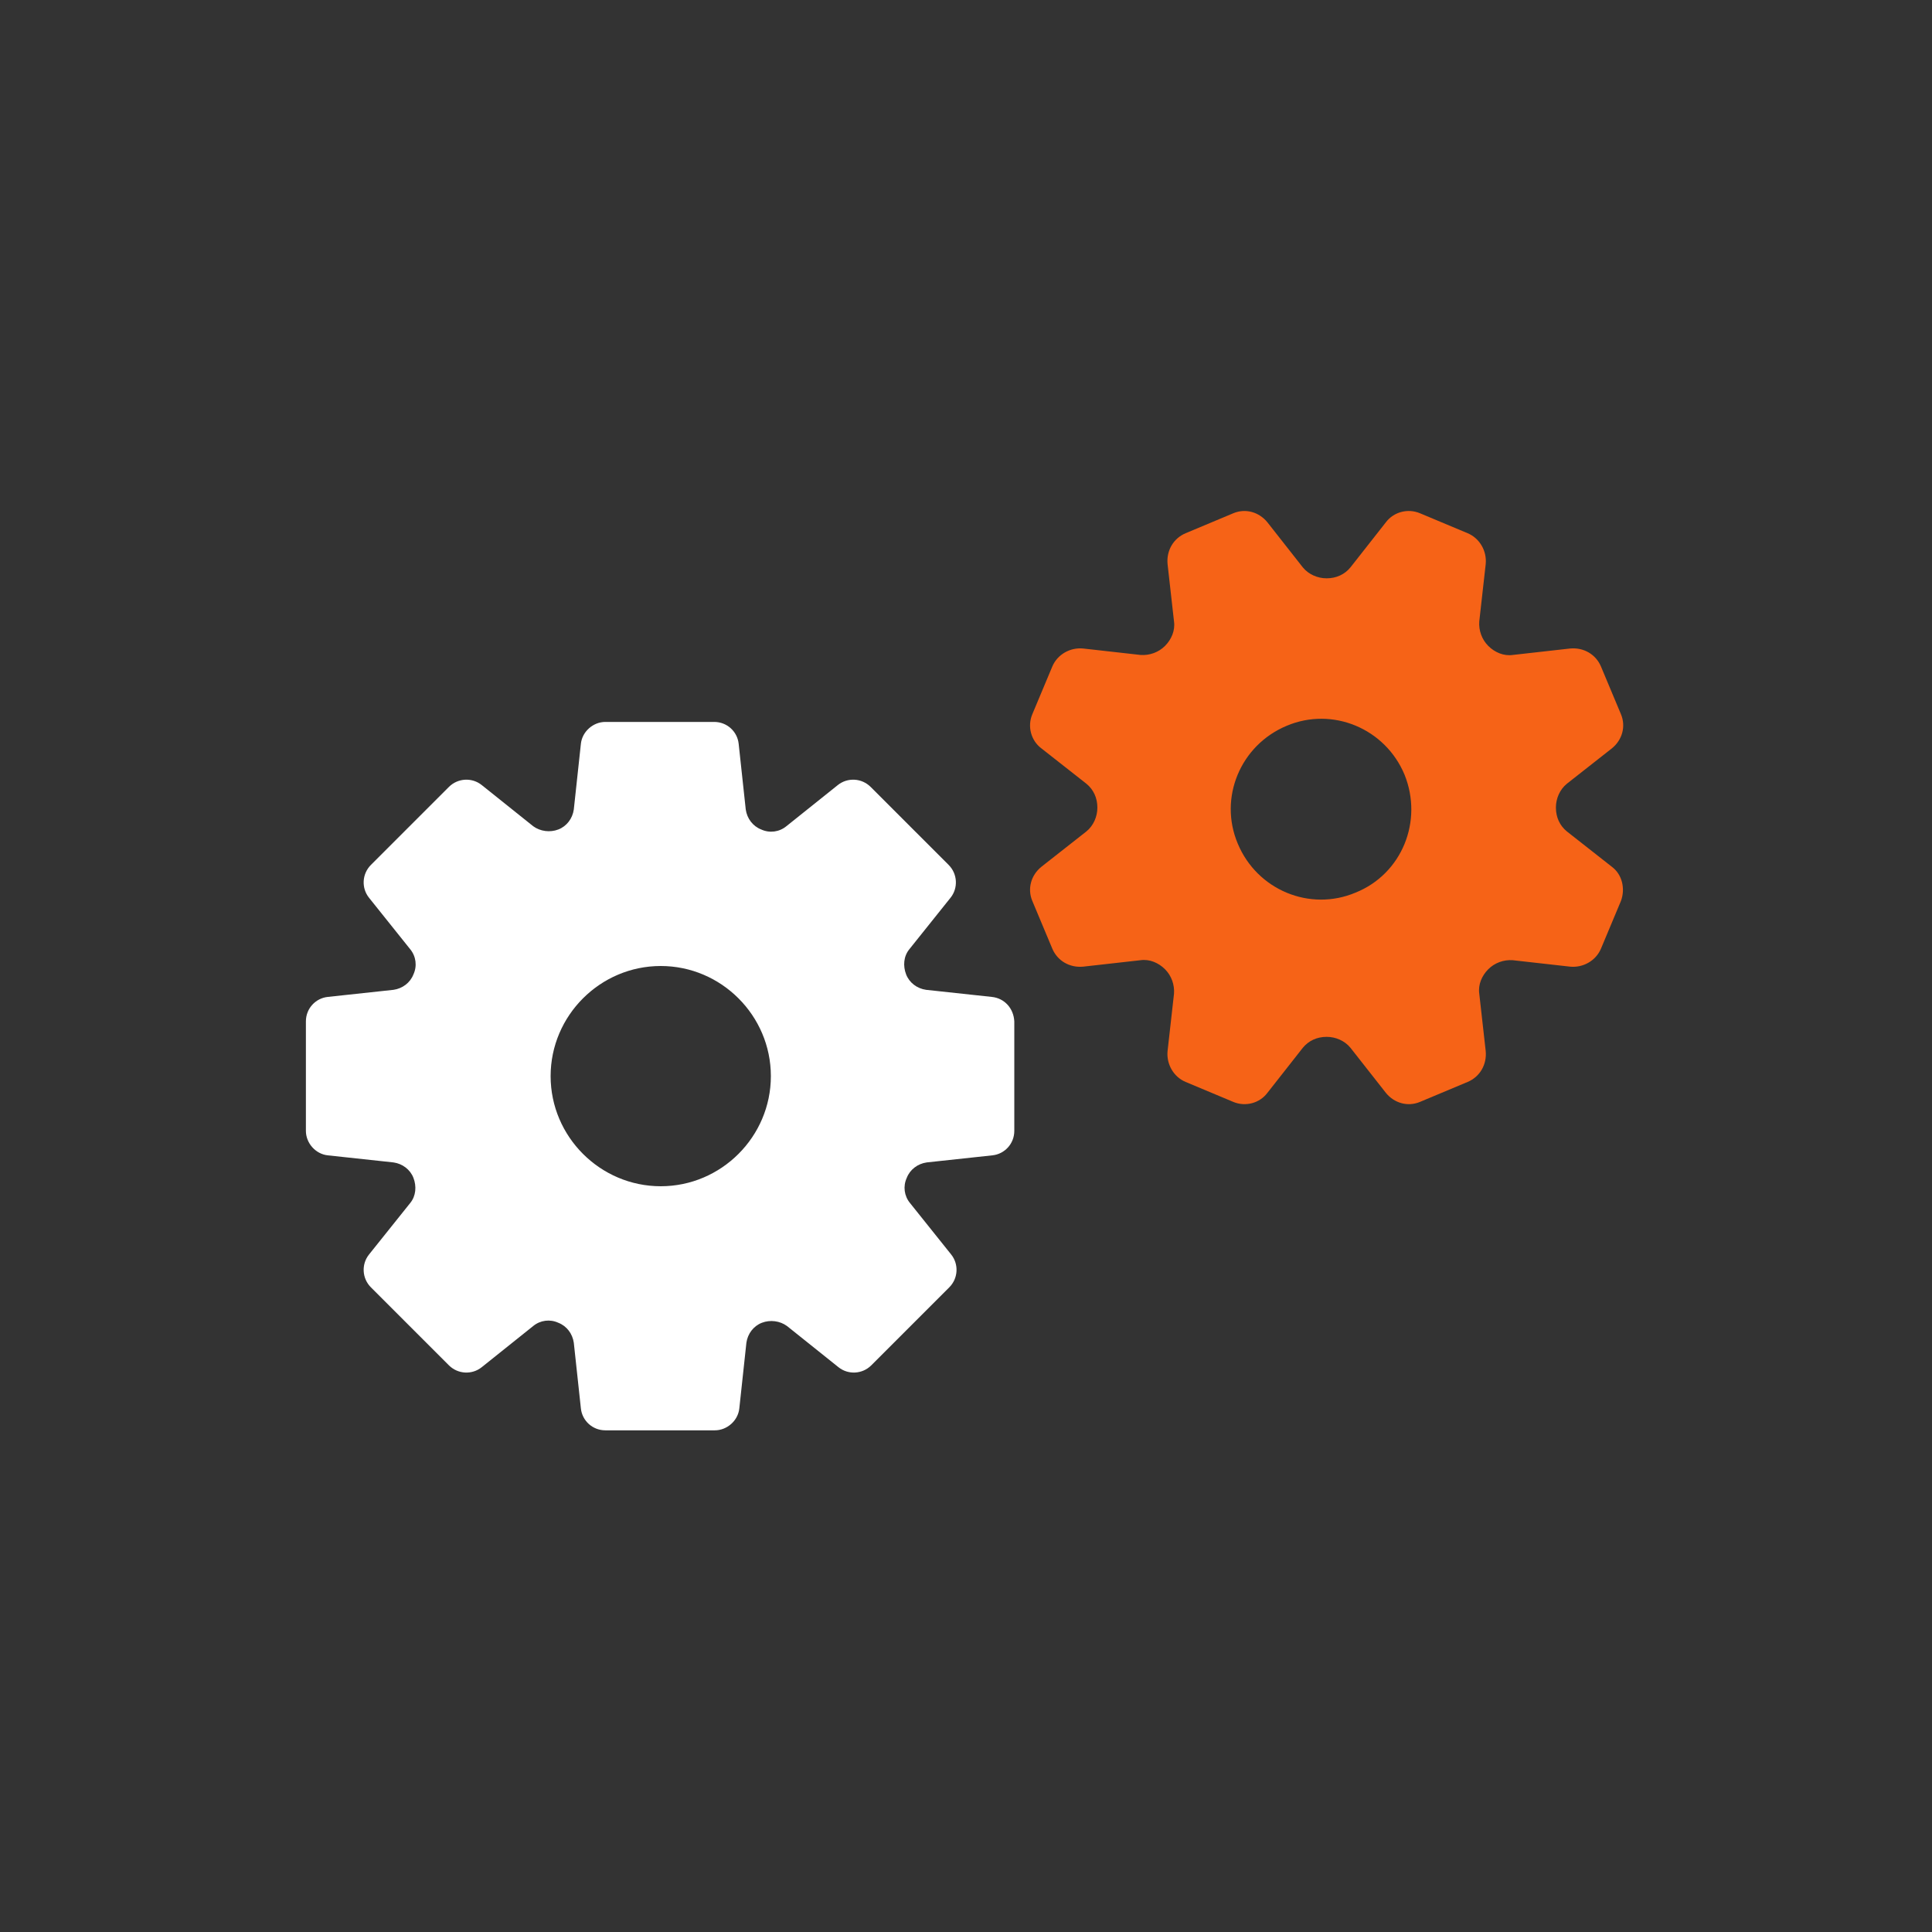
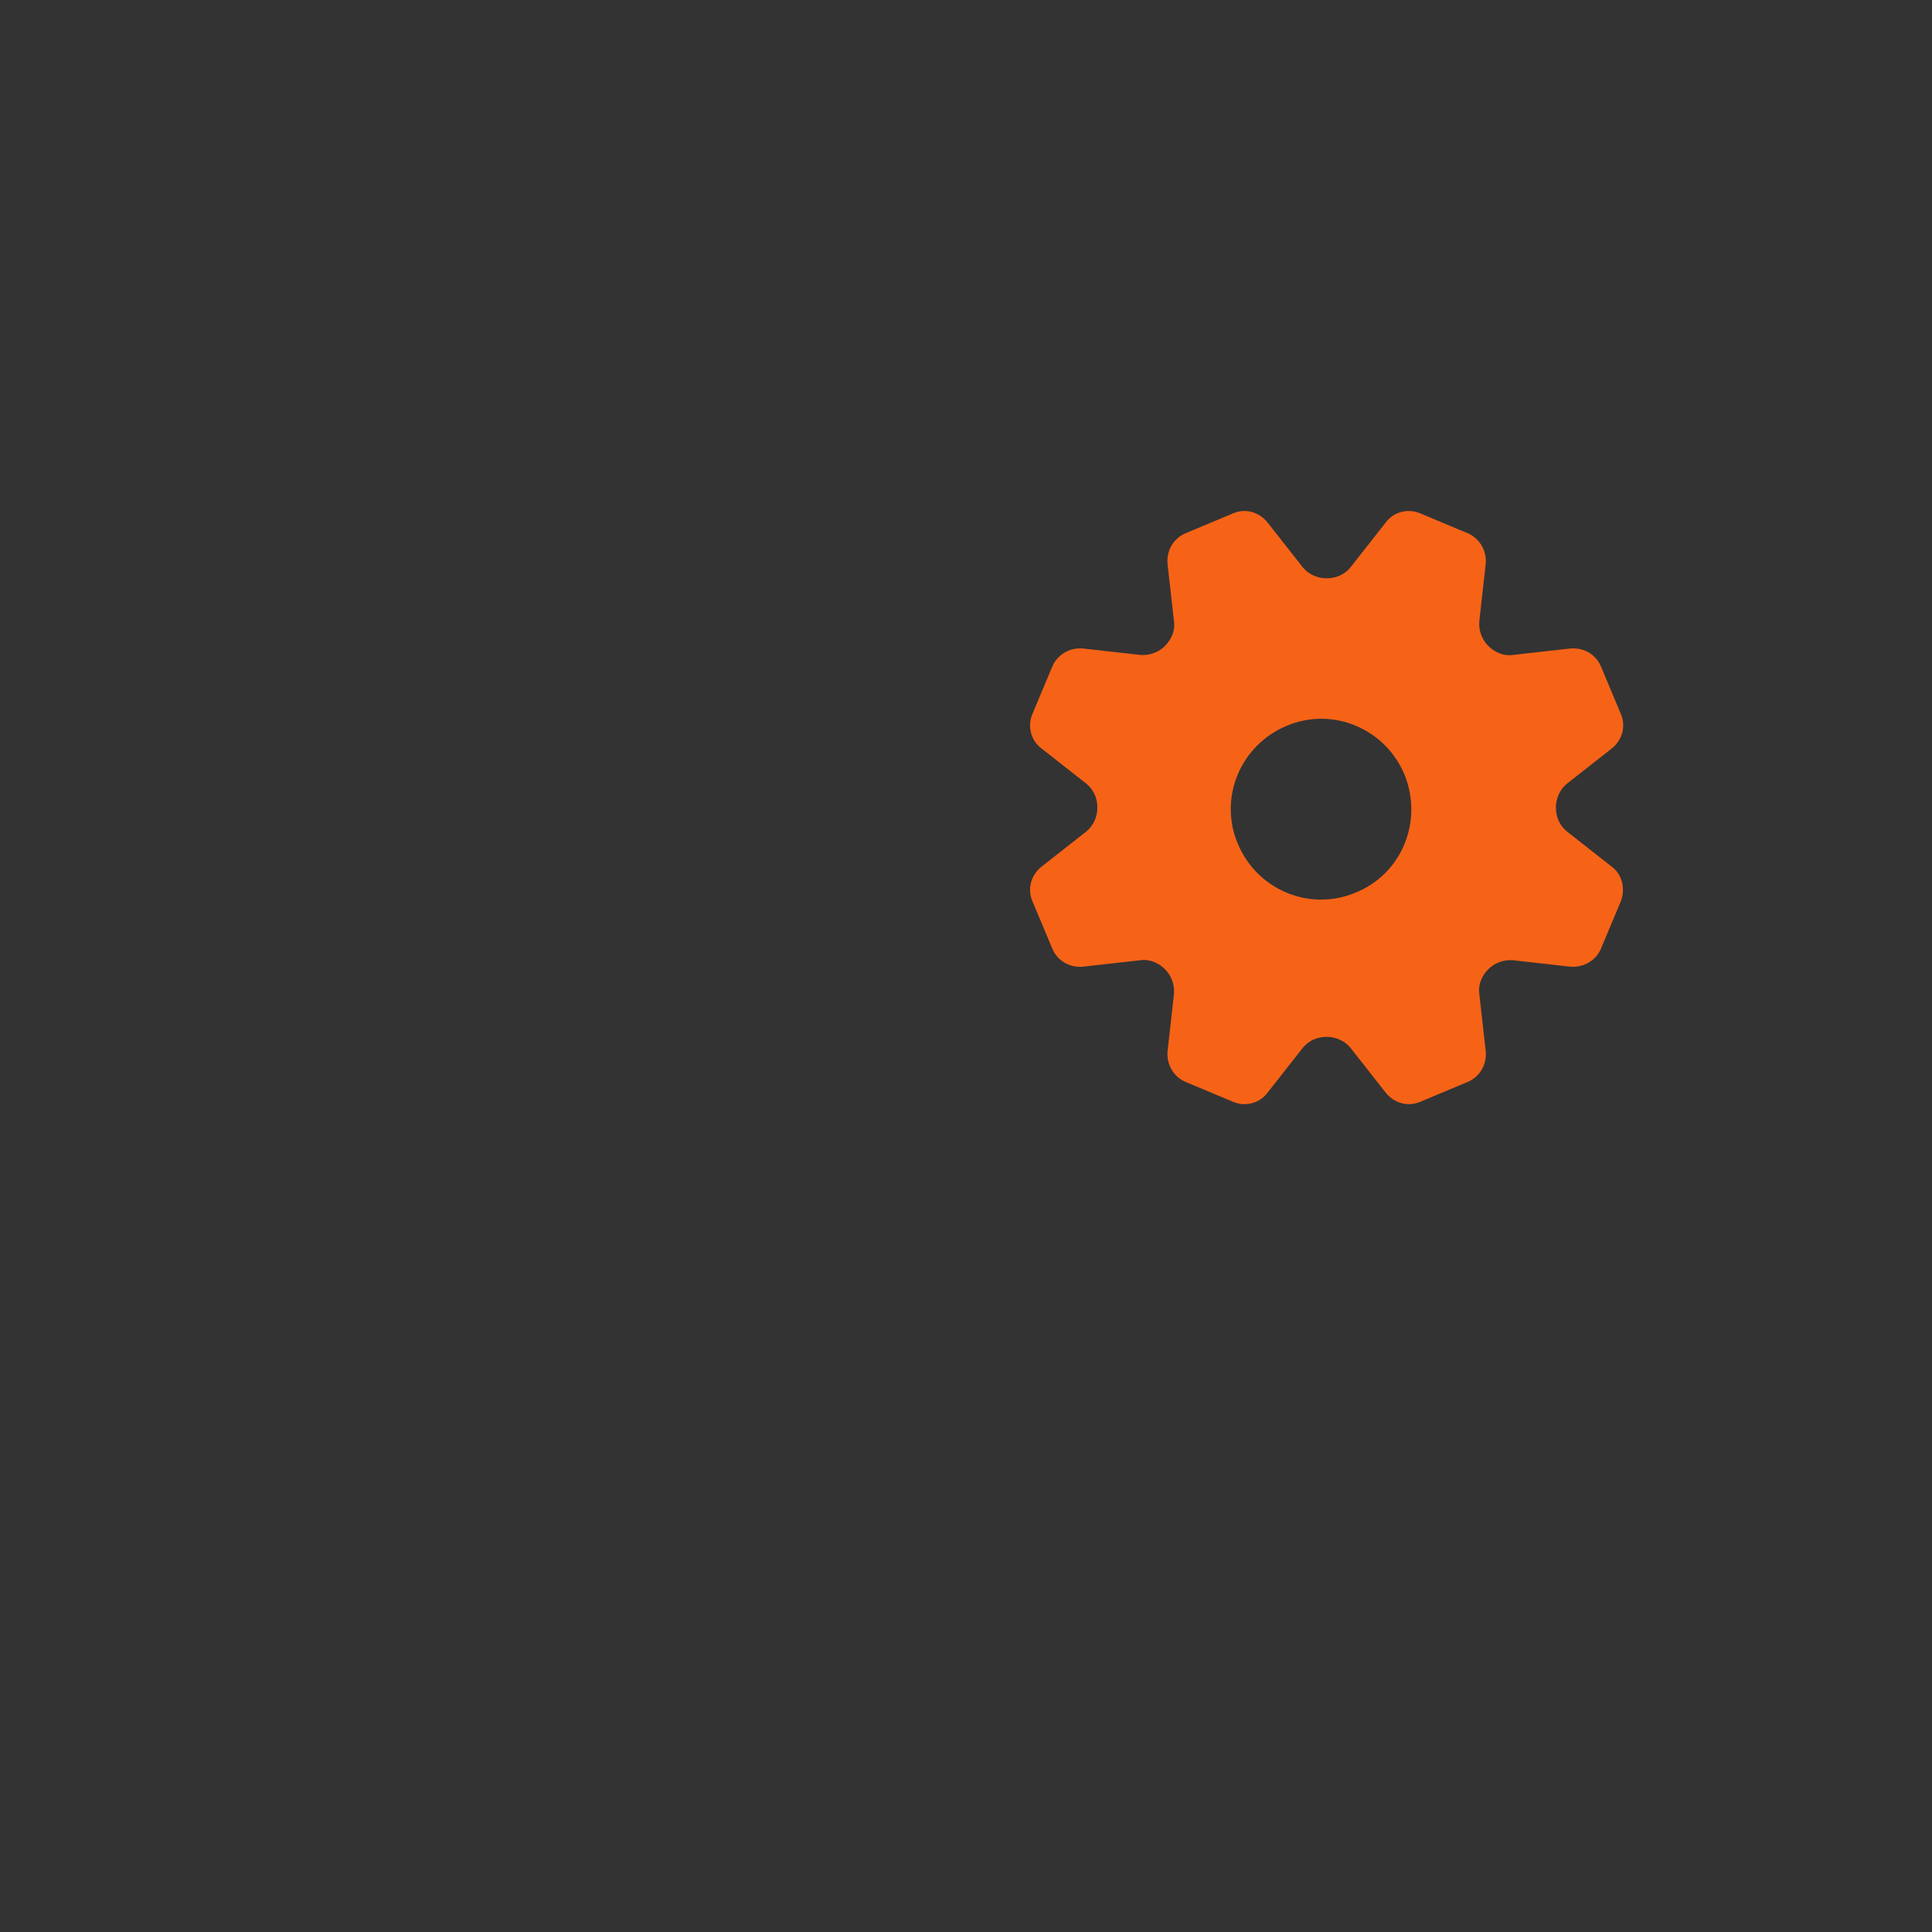
<svg xmlns="http://www.w3.org/2000/svg" version="1.1" id="Layer_1" x="0px" y="0px" viewBox="0 0 300 300" style="enable-background:new 0 0 300 300;" xml:space="preserve">
  <rect x="0" y="0" width="300" height="300" fill="#333333" stroke="none" />
  <style type="text/css">
	.st0{fill:#FFFFFF;}
	.st1{fill:#F66317;}
</style>
  <g>
    <g>
-       <path class="st0" d="M154,154.8l-10.2-1.1c-1.4-0.2-2.6-1.1-3.1-2.4c0,0,0,0,0,0c-0.5-1.3-0.4-2.8,0.5-3.9l6.4-8    c1.2-1.5,1.1-3.7-0.3-5.1l-12.1-12.1c-1.4-1.4-3.6-1.5-5.1-0.3l-8,6.4c-1.1,0.9-2.6,1.1-3.9,0.5c0,0,0,0,0,0    c-1.3-0.5-2.2-1.7-2.4-3.1l-1.1-10.2c-0.2-1.9-1.8-3.4-3.8-3.4H94c-1.9,0-3.6,1.5-3.8,3.4l-1.1,10.2c-0.2,1.4-1.1,2.6-2.4,3.1    c0,0,0,0,0,0c-1.3,0.5-2.8,0.3-3.9-0.5l-8-6.4c-1.5-1.2-3.7-1.1-5.1,0.3l-12.1,12.1c-1.4,1.4-1.5,3.6-0.3,5.1l6.4,8    c0.9,1.1,1.1,2.6,0.5,3.9c0,0,0,0,0,0c-0.5,1.3-1.7,2.2-3.1,2.4l-10.2,1.1c-1.9,0.2-3.4,1.8-3.4,3.8v17c0,1.9,1.5,3.6,3.4,3.8    l10.2,1.1c1.4,0.2,2.6,1.1,3.1,2.4c0,0,0,0,0,0c0.5,1.3,0.4,2.8-0.5,3.9l-6.4,8c-1.2,1.5-1.1,3.7,0.3,5.1l12.1,12.1    c1.4,1.4,3.6,1.5,5.1,0.3l8-6.4c1.1-0.9,2.6-1.1,3.9-0.5c0,0,0,0,0,0c1.3,0.5,2.2,1.7,2.4,3.1l1.1,10.2c0.2,1.9,1.8,3.4,3.8,3.4    h17c1.9,0,3.6-1.5,3.8-3.4l1.1-10.2c0.2-1.4,1.1-2.6,2.4-3.1c0,0,0,0,0,0c1.3-0.5,2.8-0.3,3.9,0.5l8,6.4c1.5,1.2,3.7,1.1,5.1-0.3    l12.1-12.1c1.4-1.4,1.5-3.6,0.3-5.1l-6.4-8c-0.9-1.1-1.1-2.6-0.5-3.9c0,0,0,0,0,0c0.5-1.3,1.7-2.2,3.1-2.4l10.2-1.1    c1.9-0.2,3.4-1.8,3.4-3.8v-17C157.4,156.6,156,155,154,154.8z M102.6,184.2c-9.4,0-17.1-7.7-17.1-17.1c0-9.4,7.7-17.1,17.1-17.1    c9.4,0,17.1,7.7,17.1,17.1C119.7,176.5,112,184.2,102.6,184.2z" />
      <g>
        <g>
          <path class="st1" d="M250.3,134.6l-7-5.5c-1.1-0.9-1.7-2.2-1.7-3.7c0,0,0,0,0,0c0-1.4,0.6-2.8,1.7-3.7l7-5.5      c1.6-1.3,2.2-3.4,1.4-5.3l-3.1-7.4c-0.8-1.9-2.7-3-4.8-2.8l-8.9,1c-1.4,0.2-2.8-0.4-3.8-1.4c0,0,0,0,0,0c-1-1-1.5-2.4-1.4-3.8      l1-8.9c0.2-2-0.9-4-2.8-4.8l-7.4-3.1c-1.9-0.8-4.1-0.2-5.3,1.4l-5.5,7c-0.9,1.1-2.2,1.7-3.7,1.7c0,0,0,0,0,0      c-1.4,0-2.8-0.6-3.7-1.7l-5.5-7c-1.3-1.6-3.4-2.2-5.3-1.4l-7.4,3.1c-1.9,0.8-3,2.7-2.8,4.8l1,8.9c0.2,1.4-0.4,2.8-1.4,3.8      c0,0,0,0,0,0c-1,1-2.4,1.5-3.8,1.4l-8.9-1c-2-0.2-4,0.9-4.8,2.8l-3.1,7.4c-0.8,1.9-0.2,4.1,1.4,5.3l7,5.5      c1.1,0.9,1.7,2.2,1.7,3.7c0,0,0,0,0,0c0,1.4-0.6,2.8-1.7,3.7l-7,5.5c-1.6,1.3-2.2,3.4-1.4,5.3l3.1,7.4c0.8,1.9,2.7,3,4.8,2.8      l8.9-1c1.4-0.2,2.8,0.4,3.8,1.4c0,0,0,0,0,0c1,1,1.5,2.4,1.4,3.8l-1,8.9c-0.2,2,0.9,4,2.8,4.8l7.4,3.1c1.9,0.8,4.1,0.2,5.3-1.4      l5.5-7c0.9-1.1,2.2-1.7,3.7-1.7c0,0,0,0,0,0c1.4,0,2.8,0.6,3.7,1.7l5.5,7c1.3,1.6,3.4,2.2,5.3,1.4l7.4-3.1      c1.9-0.8,3-2.7,2.8-4.8l-1-8.9c-0.2-1.4,0.4-2.8,1.4-3.8c0,0,0,0,0,0c1-1,2.4-1.5,3.8-1.4l8.9,1c2,0.2,4-0.9,4.8-2.8l3.1-7.4      C252.4,138,251.9,135.8,250.3,134.6z M210.5,138.6c-7.1,3-15.3-0.4-18.3-7.6c-3-7.1,0.4-15.3,7.6-18.3c7.1-3,15.3,0.4,18.3,7.6      C221,127.5,217.7,135.7,210.5,138.6z" />
        </g>
      </g>
    </g>
  </g>
</svg>